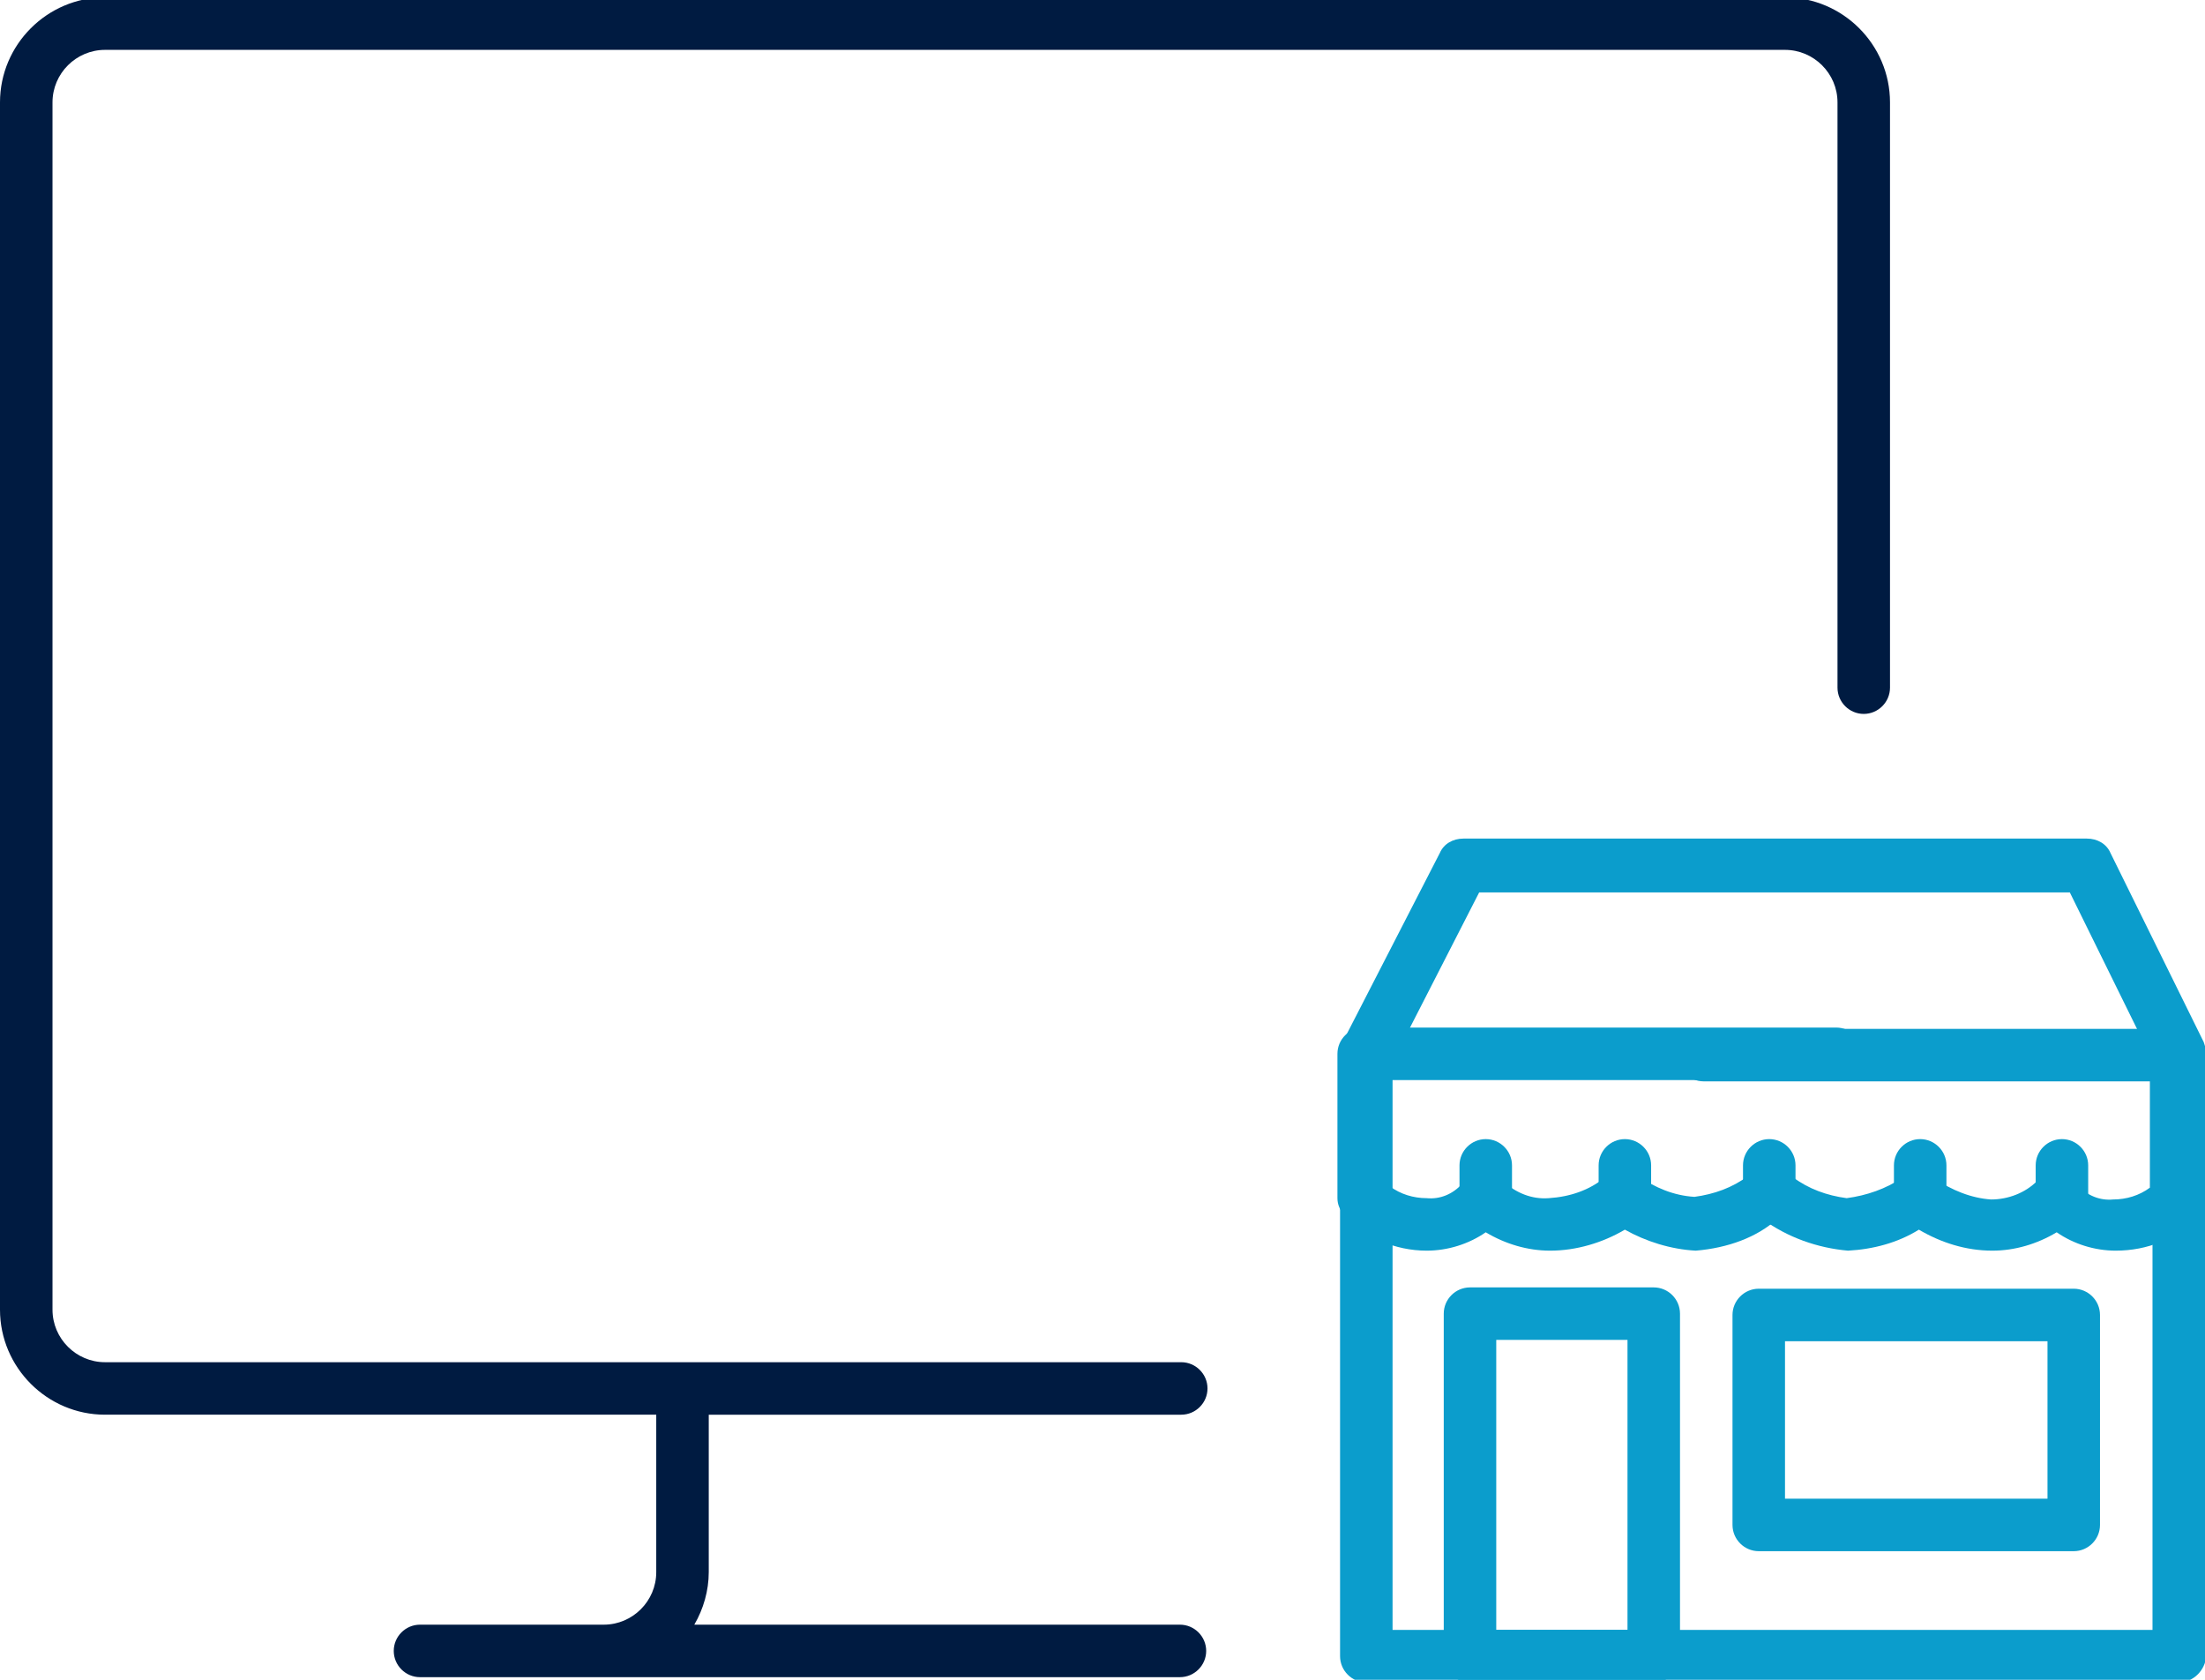
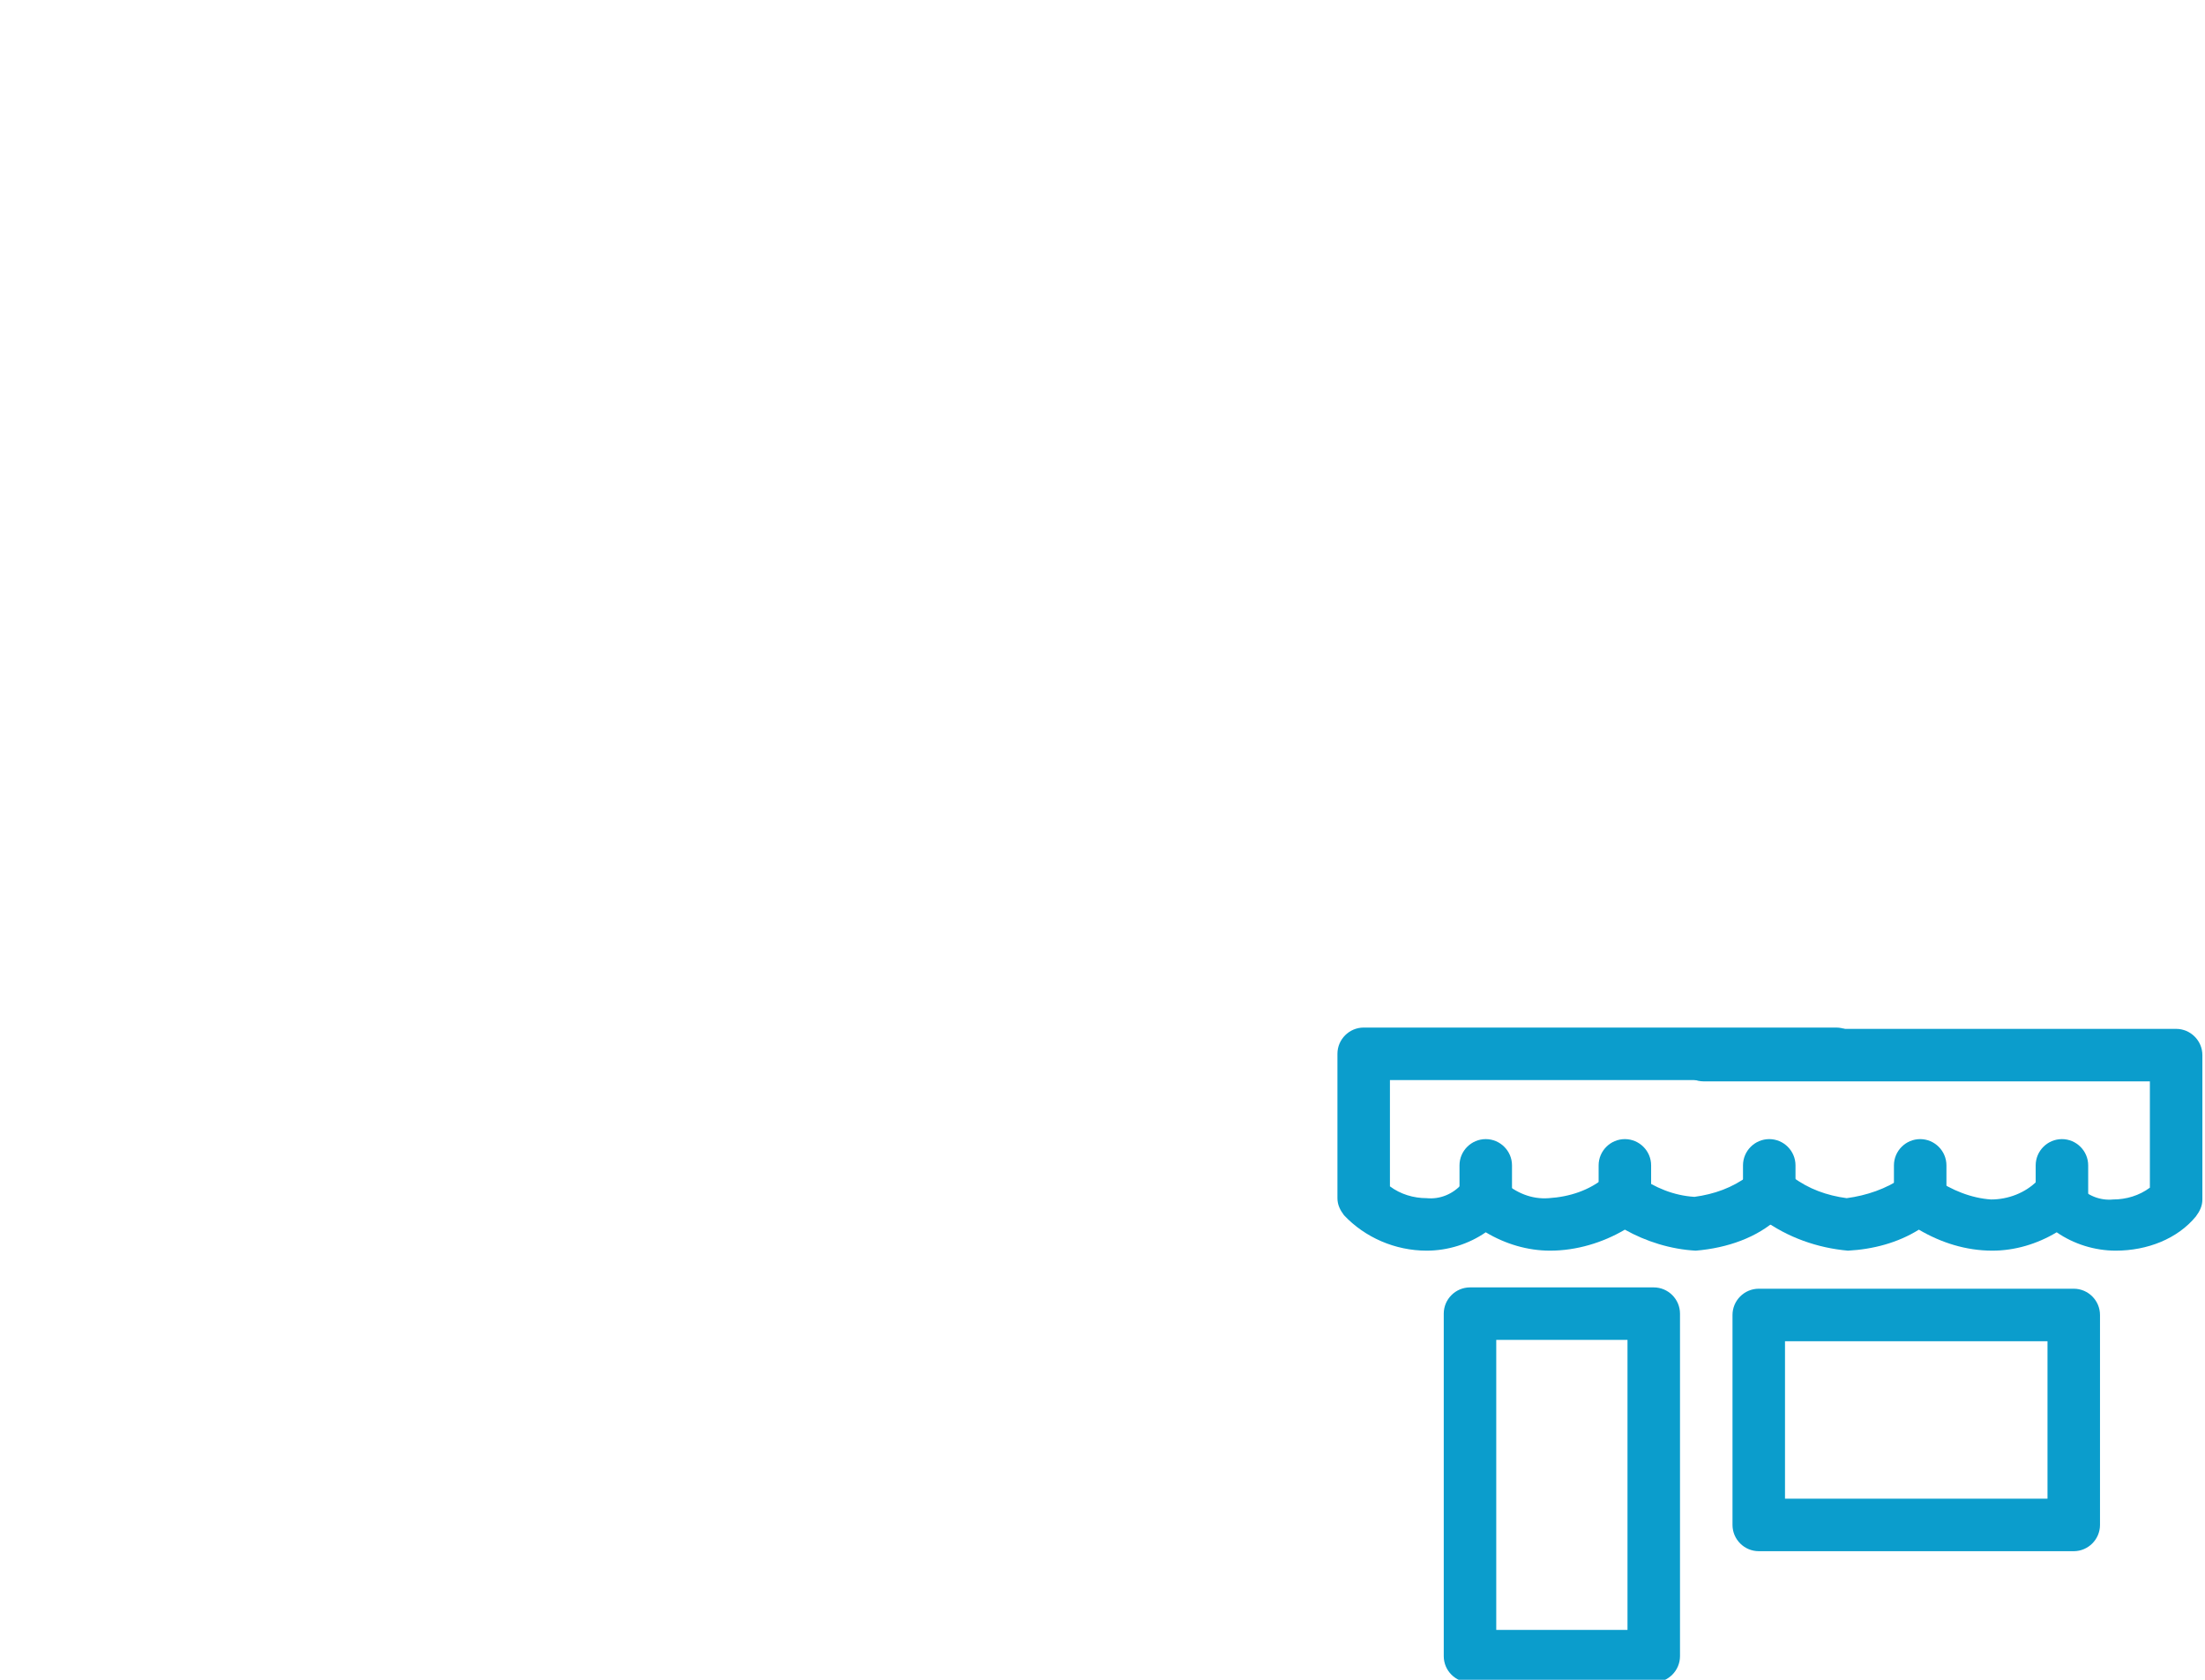
<svg xmlns="http://www.w3.org/2000/svg" version="1.1" id="ICON" x="0px" y="0px" viewBox="0 0 168 128" style="enable-background:new 0 0 168 128;" xml:space="preserve">
  <style type="text/css">
	.st0{fill:#0B9DCC;}
	.st1{fill:#001B41;}
</style>
  <g id="_2px_lineup_black">
    <path class="st0" d="M129.2,95.3c-1.9-0.1-3.8-0.7-5.4-1.6c-1.7,1-3.7,1.6-5.7,1.6c-1.7,0-3.4-0.5-4.9-1.4   c-1.3,0.9-2.9,1.4-4.5,1.4c-2.4,0-4.7-1-6.3-2.7c-0.3-0.4-0.5-0.8-0.5-1.3v-11c0-1.1,0.9-2,2-2h36c1.1,0,2,0.9,2,2s-0.9,2-2,2h-34   v8.1c0.8,0.6,1.8,0.9,2.8,0.9c1,0.1,2-0.3,2.7-1.1c0.3-0.5,0.9-0.8,1.5-0.9c0.6,0,1.2,0.2,1.6,0.7c1,0.9,2.2,1.4,3.5,1.3   c1.6-0.1,3.1-0.6,4.3-1.6c0.7-0.6,1.7-0.6,2.5-0.1c1.3,0.9,2.7,1.5,4.3,1.6c1.5-0.2,2.9-0.7,4.1-1.6c0.8-0.7,2.1-0.6,2.8,0.3   c0.7,0.8,0.6,2.1-0.3,2.8c-0.1,0-0.1,0.1-0.2,0.1C133.9,94.3,131.6,95.1,129.2,95.3z" />
    <path class="st0" d="M126,128.2h-14c-1.1,0-2-0.9-2-2v-26.1c0-1.1,0.9-2,2-2h14c1.1,0,2,0.9,2,2v26.1   C128,127.3,127.1,128.2,126,128.2z M114,124.2h10v-22.1h-10V124.2z" />
    <path class="st0" d="M113.2,93.3c-1.1,0-2-0.9-2-2v-2.5c0-1.1,0.9-2,2-2s2,0.9,2,2v2.5C115.2,92.4,114.3,93.3,113.2,93.3z" />
    <path class="st0" d="M123.8,93.3c-1.1,0-2-0.9-2-2v-2.5c0-1.1,0.9-2,2-2s2,0.9,2,2v2.5C125.8,92.4,124.9,93.3,123.8,93.3z" />
    <path class="st0" d="M134.8,93.3c-1.1,0-2-0.9-2-2v-2.5c0-1.1,0.9-2,2-2s2,0.9,2,2v2.5C136.8,92.4,135.9,93.3,134.8,93.3z" />
    <path class="st0" d="M146.3,93.3c-1.1,0-2-0.9-2-2v-2.5c0-1.1,0.9-2,2-2s2,0.9,2,2v2.5C148.3,92.4,147.4,93.3,146.3,93.3z" />
    <path class="st0" d="M157.1,93.3c-1.1,0-2-0.9-2-2v-2.5c0-1.1,0.9-2,2-2s2,0.9,2,2v2.5C159.1,92.4,158.2,93.3,157.1,93.3z" />
    <path class="st0" d="M161.2,95.3c-1.6,0-3.2-0.5-4.5-1.4c-1.5,0.9-3.2,1.4-4.9,1.4c-2,0-3.9-0.6-5.6-1.6c-1.6,1-3.5,1.5-5.4,1.6   c-2.3-0.2-4.6-1-6.5-2.4c-0.8-0.7-1-2-0.3-2.8c0.7-0.8,1.8-0.9,2.6-0.4c1.2,0.9,2.6,1.4,4.1,1.6c1.5-0.2,3-0.7,4.3-1.6   c0.7-0.5,1.7-0.5,2.4,0.1c1.3,0.9,2.8,1.5,4.3,1.6c1.3,0,2.6-0.5,3.5-1.4c0.4-0.5,1-0.7,1.6-0.6c0.6,0.1,1.2,0.4,1.5,0.9   c0.7,0.8,1.7,1.2,2.7,1.1c1,0,2-0.3,2.8-0.9v-8.1h-34c-1.1,0-2-0.9-2-2s0.9-2,2-2h36c1.1,0,2,0.9,2,2v11c0,0.5-0.2,0.9-0.5,1.3   C165.9,94.4,163.6,95.3,161.2,95.3z" />
    <path class="st0" d="M158,118.2h-24c-1.1,0-2-0.9-2-2v-16c0-1.1,0.9-2,2-2h24c1.1,0,2,0.9,2,2v16C160,117.3,159.1,118.2,158,118.2z    M136,114.2h20v-12h-20V114.2z" />
-     <path class="st0" d="M166,128.2h-61.9c-1.1,0-2-0.9-2-2V80.3c0-0.3,0.1-0.6,0.2-0.9l7.4-14.4c0.3-0.7,1-1.1,1.8-1.1h47.5   c0.8,0,1.5,0.4,1.8,1.1l7.1,14.4c0.1,0.3,0.2,0.6,0.2,0.9v45.9C168,127.3,167.1,128.2,166,128.2z M106.1,124.2H164V80.8l-6.3-12.8   h-45l-6.6,12.9L106.1,124.2z" />
    <g id="drupal-hosting">
-       <path class="st1" d="M136-0.2H8c-4.4,0-8,3.6-8,8l0,0v92c0,4.4,3.6,8,8,8h42v12c0,2.2-1.8,4-4,4H32c-1.1,0-2,0.9-2,2s0.9,2,2,2    h57.9c1.1,0,2-0.9,2-2s-0.9-2-2-2h-37c0.7-1.2,1.1-2.6,1.1-4v-12h36c1.1,0,2-0.9,2-2s-0.9-2-2-2H8c-2.2,0-4-1.8-4-4v-92    c0-2.2,1.8-4,4-4h128c2.2,0,4,1.8,4,4v44.6c0,1.1,0.9,2,2,2s2-0.9,2-2V7.8C144,3.4,140.4-0.2,136-0.2L136-0.2z" />
-     </g>
+       </g>
  </g>
</svg>